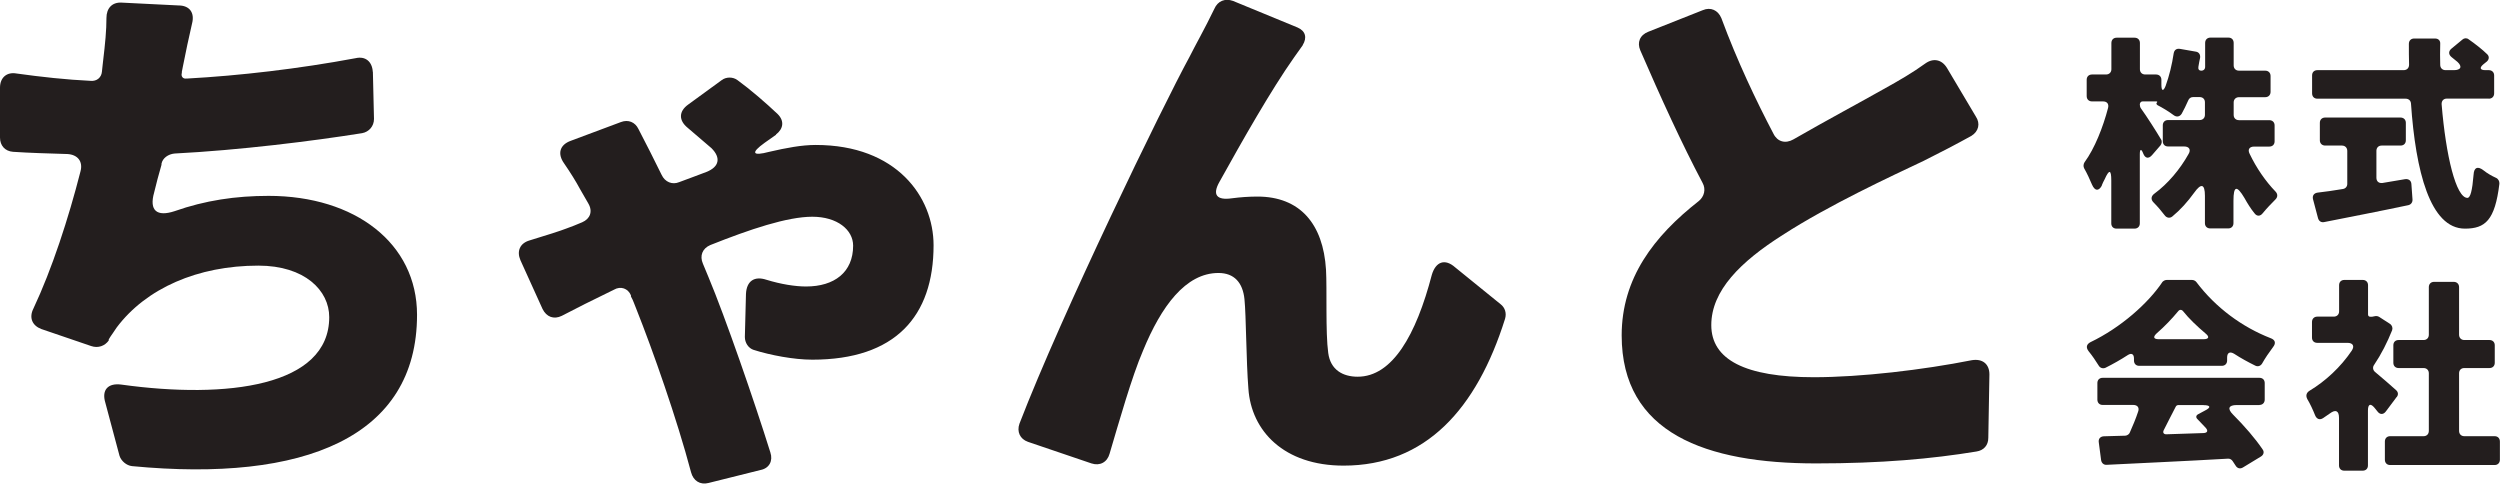
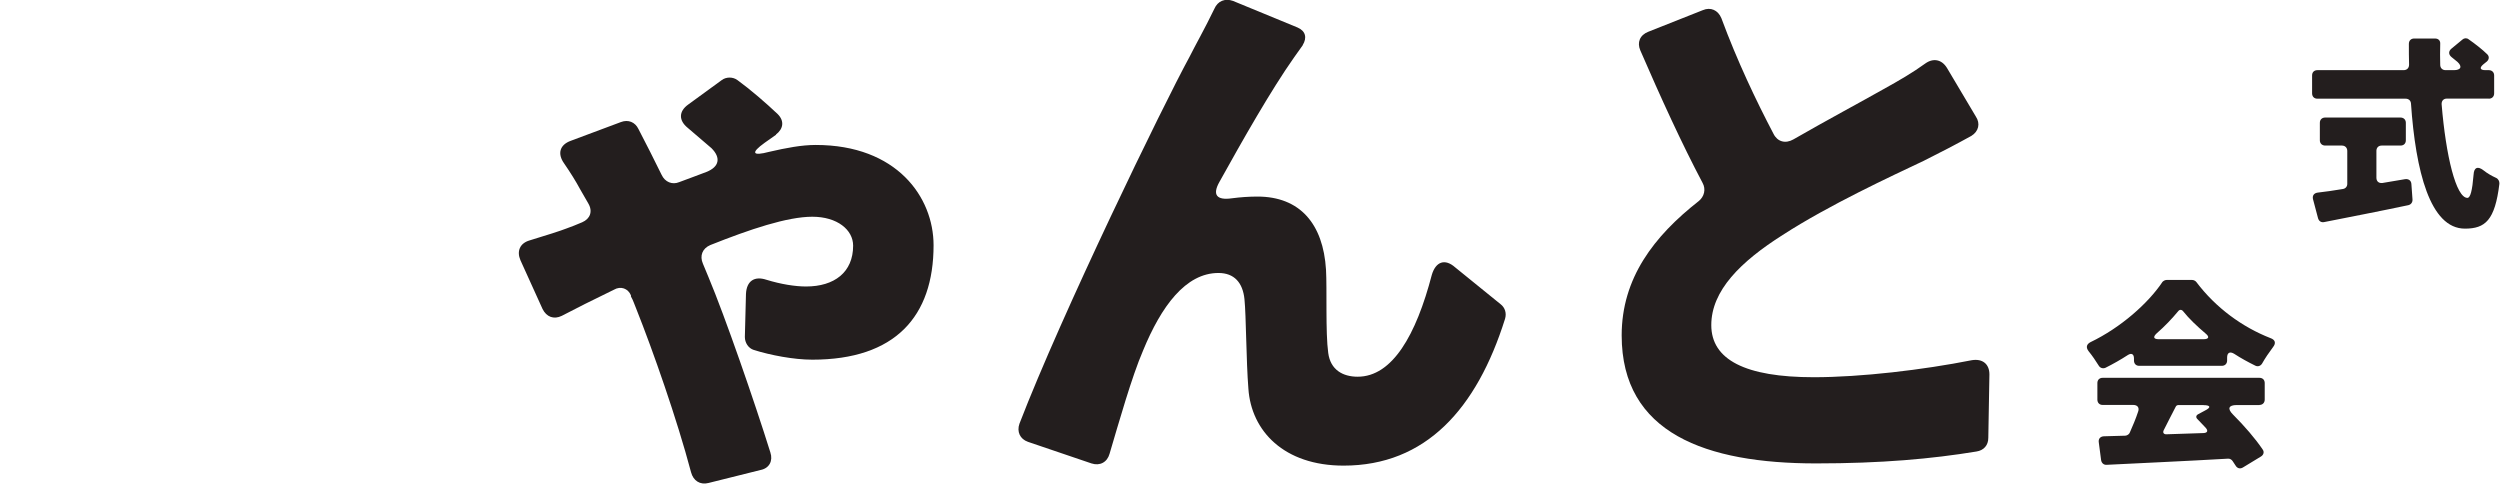
<svg xmlns="http://www.w3.org/2000/svg" id="_レイヤー_1" data-name="レイヤー 1" viewBox="0 0 248 48">
  <defs>
    <style>
      .cls-1 {
        fill: #231e1e;
        stroke-width: 0px;
      }
    </style>
  </defs>
  <g>
-     <path class="cls-1" d="M36.99,7.13l.11,4.67c0,.73-.51,1.29-1.18,1.41-4.95.79-12.2,1.69-18.61,2.02-.62.06-1.18.45-1.29,1.01v.11c-.28.95-.51,1.85-.73,2.75-.51,1.8.28,2.42,2.02,1.85,3.04-1.07,6.07-1.52,9.33-1.52,8.6,0,14.73,4.72,14.73,11.8,0,12.14-11.19,16.64-28.27,15.01-.56-.06-1.07-.51-1.24-1.01l-1.41-5.28c-.39-1.29.28-1.97,1.58-1.8,10.51,1.46,20.63.17,20.63-6.69,0-2.64-2.42-5.11-7.03-5.11-6.01,0-11.13,2.25-14.05,6.13-.28.45-.56.79-.79,1.18v.11c-.39.56-1.07.79-1.74.56l-4.95-1.69c-.9-.34-1.24-1.12-.79-2.02,1.85-3.93,3.48-8.94,4.67-13.6.28-1.01-.28-1.68-1.29-1.74-1.97-.06-3.77-.11-5.4-.22-.79-.06-1.29-.62-1.29-1.41v-4.95c0-1.01.68-1.58,1.63-1.41,2.42.34,5,.62,7.36.73.62.06,1.07-.34,1.12-.9.06-.39.06-.73.11-1.01.22-1.85.34-3.09.34-4.33,0-.96.56-1.58,1.52-1.52l5.62.28c1.12,0,1.63.73,1.35,1.8-.34,1.46-.62,2.81-.9,4.22l-.11.56v.11c-.11.34.11.62.45.56h.11c5.11-.28,11.02-.96,16.69-2.02.96-.22,1.63.34,1.69,1.35Z" />
    <path class="cls-1" d="M76.98,13.37l-1.12.79c-1.41,1.01-1.24,1.35.45.9,1.69-.39,3.21-.68,4.61-.68,8.04,0,11.69,5.17,11.69,9.95,0,7.08-3.82,11.35-12.03,11.35-1.85,0-4.16-.45-5.79-.96-.56-.17-.9-.73-.9-1.29l.11-4.27c.06-1.29.84-1.8,2.02-1.41,1.46.45,2.87.67,3.94.67,2.81,0,4.67-1.41,4.67-4.05,0-1.57-1.57-2.87-4.05-2.87s-6.18,1.24-10.12,2.81c-.79.34-1.07,1.07-.73,1.85.17.45.39.9.56,1.35,1.63,3.88,4.55,12.31,6.13,17.37.28.84-.11,1.57-.96,1.74l-5.17,1.29c-.84.22-1.52-.22-1.74-1.07-1.4-5.28-3.77-12.03-5.45-16.25-.17-.39-.28-.79-.51-1.18v-.11c-.28-.68-1.01-.96-1.69-.56-2.08,1.01-3.88,1.91-5.17,2.59-.79.39-1.52.11-1.91-.68l-2.19-4.83c-.39-.9-.06-1.69.9-1.97,1.69-.51,3.09-.96,3.65-1.18.51-.17,1.01-.39,1.57-.62.79-.34,1.07-1.07.62-1.85l-.84-1.46c-.39-.73-.95-1.63-1.57-2.53-.68-.95-.45-1.85.68-2.25l4.95-1.85c.73-.28,1.41,0,1.74.68l1.18,2.3,1.12,2.25c.34.73,1.07,1.01,1.74.73.95-.34,1.8-.68,2.7-1.01,1.29-.51,1.46-1.41.51-2.36l-2.36-2.02c-.9-.73-.9-1.63.05-2.31l3.32-2.42c.45-.34,1.12-.34,1.57,0,1.24.9,2.81,2.25,3.99,3.37.68.68.56,1.46-.17,2.02Z" />
    <path class="cls-1" d="M129.23,4.49l-.84,1.18c-2.3,3.26-5.11,8.21-7.42,12.37-.73,1.29-.28,1.85,1.24,1.63.84-.11,1.69-.17,2.53-.17,4.21,0,6.52,2.7,6.8,7.25.11,1.91-.06,6.24.22,8.26.22,1.69,1.46,2.36,2.92,2.36,3.43,0,5.79-4.1,7.36-10.12.39-1.29,1.29-1.63,2.31-.73l4.5,3.65c.45.34.62.9.45,1.46-2.81,8.94-7.87,14.56-16.02,14.56-5.9,0-9.16-3.43-9.44-7.64-.22-2.75-.22-7.2-.39-8.88-.17-1.63-1.01-2.59-2.58-2.59-3.26,0-5.68,3.32-7.48,7.7-1.12,2.59-2.42,7.2-3.32,10.23-.23.84-.96,1.24-1.8.96l-6.3-2.14c-.79-.28-1.12-1.01-.84-1.8,4.22-10.96,14.22-31.53,16.86-36.37.62-1.24,1.52-2.81,2.47-4.78.34-.79,1.07-1.07,1.85-.79l6.41,2.64c.79.34.96,1.01.51,1.74Z" />
    <path class="cls-1" d="M193.14,6.74l2.87,4.83c.45.68.28,1.46-.45,1.91-1.52.84-3.04,1.63-4.72,2.47-3.21,1.52-9.39,4.38-14,7.36-4.16,2.64-7.08,5.51-7.08,8.94s3.37,5.17,10.17,5.17c4.67,0,10.85-.73,15.68-1.69,1.07-.17,1.74.39,1.74,1.41l-.11,6.3c0,.73-.45,1.24-1.18,1.35-4.44.73-9.44,1.18-15.91,1.18-10.9,0-19.28-2.98-19.28-12.7,0-5.68,3.2-9.84,7.64-13.32.56-.45.73-1.18.39-1.8-2.08-3.93-4.16-8.49-6.18-13.15-.34-.79-.05-1.52.79-1.85l5.4-2.14c.79-.34,1.52,0,1.85.79,1.58,4.27,3.43,8.15,5.17,11.47.39.79,1.18,1.01,1.97.56,3.43-1.97,6.8-3.77,8.88-4.95,1.63-.9,2.98-1.69,4.22-2.59.79-.56,1.63-.39,2.14.45Z" />
  </g>
  <g>
-     <path class="cls-1" d="M225.09,14.54h-1.47c-.48,0-.67.29-.46.71.67,1.41,1.6,2.75,2.56,3.74.25.25.25.57-.02.82-.4.4-.86.88-1.22,1.32-.25.34-.59.36-.84.02-.36-.44-.69-.97-.99-1.51-.76-1.28-1.09-1.22-1.09.27v2.23c0,.31-.21.52-.52.52h-1.78c-.32,0-.53-.21-.53-.52v-2.71c0-1.2-.38-1.28-1.07-.31-.65.9-1.37,1.7-2.16,2.35-.25.21-.57.15-.76-.11-.32-.42-.71-.88-1.09-1.26-.32-.31-.27-.65.08-.9,1.32-.97,2.52-2.39,3.38-3.93.25-.42.06-.74-.44-.74h-1.6c-.32,0-.52-.21-.52-.52v-1.58c0-.31.21-.52.52-.52h3.13c.32,0,.53-.21.53-.52v-1.24c0-.32-.21-.52-.53-.52h-.65c-.21,0-.4.12-.48.34-.21.46-.42.92-.65,1.32-.19.29-.5.36-.8.13-.48-.36-1.11-.74-1.6-.99l-.04-.04c-.06-.04-.08-.13-.04-.19l.04-.04c.04-.06.02-.1-.08-.1h-1.36c-.17,0-.27.15-.27.31,0,.13.04.29.11.38.54.74,1.53,2.29,1.99,3.07.13.19.08.42-.04.59l-.84.97c-.34.4-.69.34-.88-.15-.19-.5-.34-.46-.34.06v6.87c0,.31-.21.52-.53.52h-1.78c-.32,0-.52-.21-.52-.52v-4.26c0-1.09-.21-1.11-.65-.13-.11.21-.21.4-.29.61v.04c-.32.57-.69.53-.97-.1-.23-.55-.5-1.13-.78-1.62-.1-.19-.08-.42.04-.61.99-1.34,1.83-3.46,2.33-5.38.1-.4-.1-.65-.5-.65h-1.09c-.32,0-.53-.21-.53-.53v-1.62c0-.31.21-.52.53-.52h1.39c.31,0,.53-.21.53-.52v-2.6c0-.32.21-.53.52-.53h1.78c.32,0,.53.21.53.53v2.6c0,.31.21.52.53.52h1.07c.31,0,.53.21.53.52v.5c0,.63.19.69.42.11.36-.99.63-2.1.8-3.23.06-.34.29-.5.63-.44l1.55.27c.32.04.48.29.44.61-.06.29-.13.61-.17.9-.04.23.06.38.29.38s.38-.15.38-.38v-2.37c0-.32.21-.53.53-.53h1.78c.32,0,.52.21.52.53v2.22c0,.32.21.53.53.53h2.6c.31,0,.53.21.53.53v1.57c0,.31-.21.53-.53.53h-2.6c-.31,0-.53.21-.53.52v1.24c0,.31.21.52.53.52h3c.32,0,.53.21.53.52v1.58c0,.32-.21.52-.53.52Z" />
    <path class="cls-1" d="M246.87,9.78h-4.14c-.34,0-.54.23-.52.57.42,5.12,1.43,9.28,2.56,9.28.29,0,.48-.71.61-2.31.04-.71.4-.86.96-.44.4.32.84.57,1.26.76.23.1.36.34.34.59-.44,3.63-1.41,4.45-3.42,4.45-3.46,0-4.89-5.73-5.35-12.41-.02-.29-.23-.48-.53-.48h-8.76c-.31,0-.52-.21-.52-.53v-1.78c0-.32.21-.52.52-.52h8.55c.34,0,.55-.21.55-.55-.02-.69-.02-1.36-.02-2.06,0-.32.21-.53.53-.53h2.06c.34,0,.55.21.52.55-.02.69-.02,1.39,0,2.06,0,.31.21.53.53.53h.82c.71,0,.86-.36.36-.82l-.59-.48c-.31-.25-.31-.59,0-.84l1.09-.9c.17-.15.42-.17.61-.02.63.44,1.34.99,1.85,1.49.21.21.19.5-.04.71l-.36.29c-.4.34-.32.57.21.57h.34c.31,0,.53.21.53.52v1.78c0,.32-.21.53-.53.53ZM235.74,14.98v2.65c0,.36.23.57.61.52l2.25-.38c.34-.04.59.15.61.48l.11,1.53c.02.27-.13.5-.4.57-2.88.61-5.94,1.2-8.36,1.68-.29.06-.52-.08-.61-.38l-.5-1.89c-.08-.34.08-.59.44-.65.74-.08,1.6-.21,2.52-.36.27-.04.44-.25.44-.5v-3.28c0-.31-.21-.53-.53-.53h-1.66c-.31,0-.53-.21-.53-.52v-1.74c0-.31.21-.52.53-.52h7.47c.31,0,.53.21.53.52v1.74c0,.32-.21.52-.53.52h-1.87c-.31,0-.52.21-.52.53Z" />
    <path class="cls-1" d="M211.69,35.77v-.21c0-.44-.25-.57-.61-.34-.71.46-1.45.88-2.21,1.26-.27.12-.55.02-.69-.23-.27-.44-.63-.97-.99-1.41-.29-.38-.21-.69.19-.9,3.02-1.45,5.71-3.86,7.1-5.92t.02-.04c.11-.11.25-.21.44-.21h2.5c.17,0,.34.08.44.21,1.93,2.56,4.56,4.47,7.35,5.56.48.17.57.5.25.9-.4.53-.78,1.09-1.09,1.64-.15.23-.42.32-.67.19-.69-.34-1.41-.73-2.1-1.18-.42-.25-.69-.1-.69.38v.29c0,.32-.21.53-.53.53h-8.19c-.32,0-.52-.21-.52-.53ZM224.14,40.18h-2.25c-.82,0-.96.36-.38.94,1.13,1.13,2.22,2.39,2.94,3.46.19.25.1.55-.17.71l-1.76,1.07c-.29.19-.59.11-.76-.19l-.29-.44c-.1-.15-.29-.25-.46-.23-4.28.25-8.73.44-12.03.61-.29.02-.5-.17-.55-.46l-.23-1.76c-.06-.36.15-.59.5-.61l2.14-.06c.19-.02.38-.15.44-.32.29-.65.59-1.36.82-2.06.15-.4-.06-.67-.48-.67h-3.04c-.31,0-.52-.21-.52-.53v-1.64c0-.32.21-.52.52-.52h15.56c.32,0,.52.21.52.52v1.64c0,.31-.21.53-.52.53ZM214.15,33.65h4.43c.54,0,.63-.23.21-.57-.86-.73-1.64-1.47-2.22-2.2-.15-.19-.36-.19-.5,0-.59.71-1.3,1.47-2.14,2.2-.38.36-.29.57.23.57ZM218.6,40.18h-2.5c-.1,0-.23.06-.27.17-.4.76-.78,1.53-1.16,2.27-.17.29-.04.48.27.46l3.65-.12c.4-.02.48-.23.21-.53l-.8-.84c-.19-.17-.17-.38.06-.5l.67-.36c.63-.31.57-.54-.15-.54Z" />
-     <path class="cls-1" d="M237.75,39.38l-1.07,1.43c-.25.34-.59.34-.84,0l-.25-.31c-.42-.53-.69-.44-.69.23v5.44c0,.32-.21.52-.52.52h-1.83c-.32,0-.52-.21-.52-.52v-4.72c0-.71-.34-.86-.9-.44l-.67.46c-.34.23-.65.1-.8-.27-.21-.53-.5-1.16-.78-1.62-.17-.34-.08-.63.23-.82,1.58-.95,3.09-2.35,4.18-3.97.31-.46.12-.78-.42-.78h-3c-.32,0-.52-.21-.52-.52v-1.55c0-.31.21-.53.52-.53h1.64c.31,0,.53-.21.53-.52v-2.6c0-.32.21-.52.52-.52h1.83c.31,0,.52.21.52.52v2.9c0,.15.08.23.23.23h.17l.31-.06c.13-.02.27,0,.4.08l1.07.69c.21.15.29.4.21.63-.48,1.2-1.07,2.37-1.79,3.44-.17.23-.12.53.11.71.71.59,1.57,1.34,2.08,1.8.21.19.23.46.06.67ZM244.47,43.27h3c.31,0,.52.21.52.53v1.8c0,.32-.21.53-.52.53h-10.37c-.31,0-.52-.21-.52-.53v-1.8c0-.32.21-.53.52-.53h3.32c.31,0,.52-.21.52-.53v-5.71c0-.31-.21-.52-.52-.52h-2.48c-.31,0-.52-.21-.52-.52v-1.74c0-.32.21-.52.52-.52h2.48c.31,0,.52-.21.52-.53v-4.72c0-.31.21-.52.52-.52h1.95c.31,0,.53.21.53.52v4.72c0,.31.21.53.52.53h2.5c.31,0,.52.21.52.52v1.74c0,.31-.21.52-.52.52h-2.5c-.32,0-.52.21-.52.52v5.71c0,.32.21.53.52.53Z" />
  </g>
</svg>